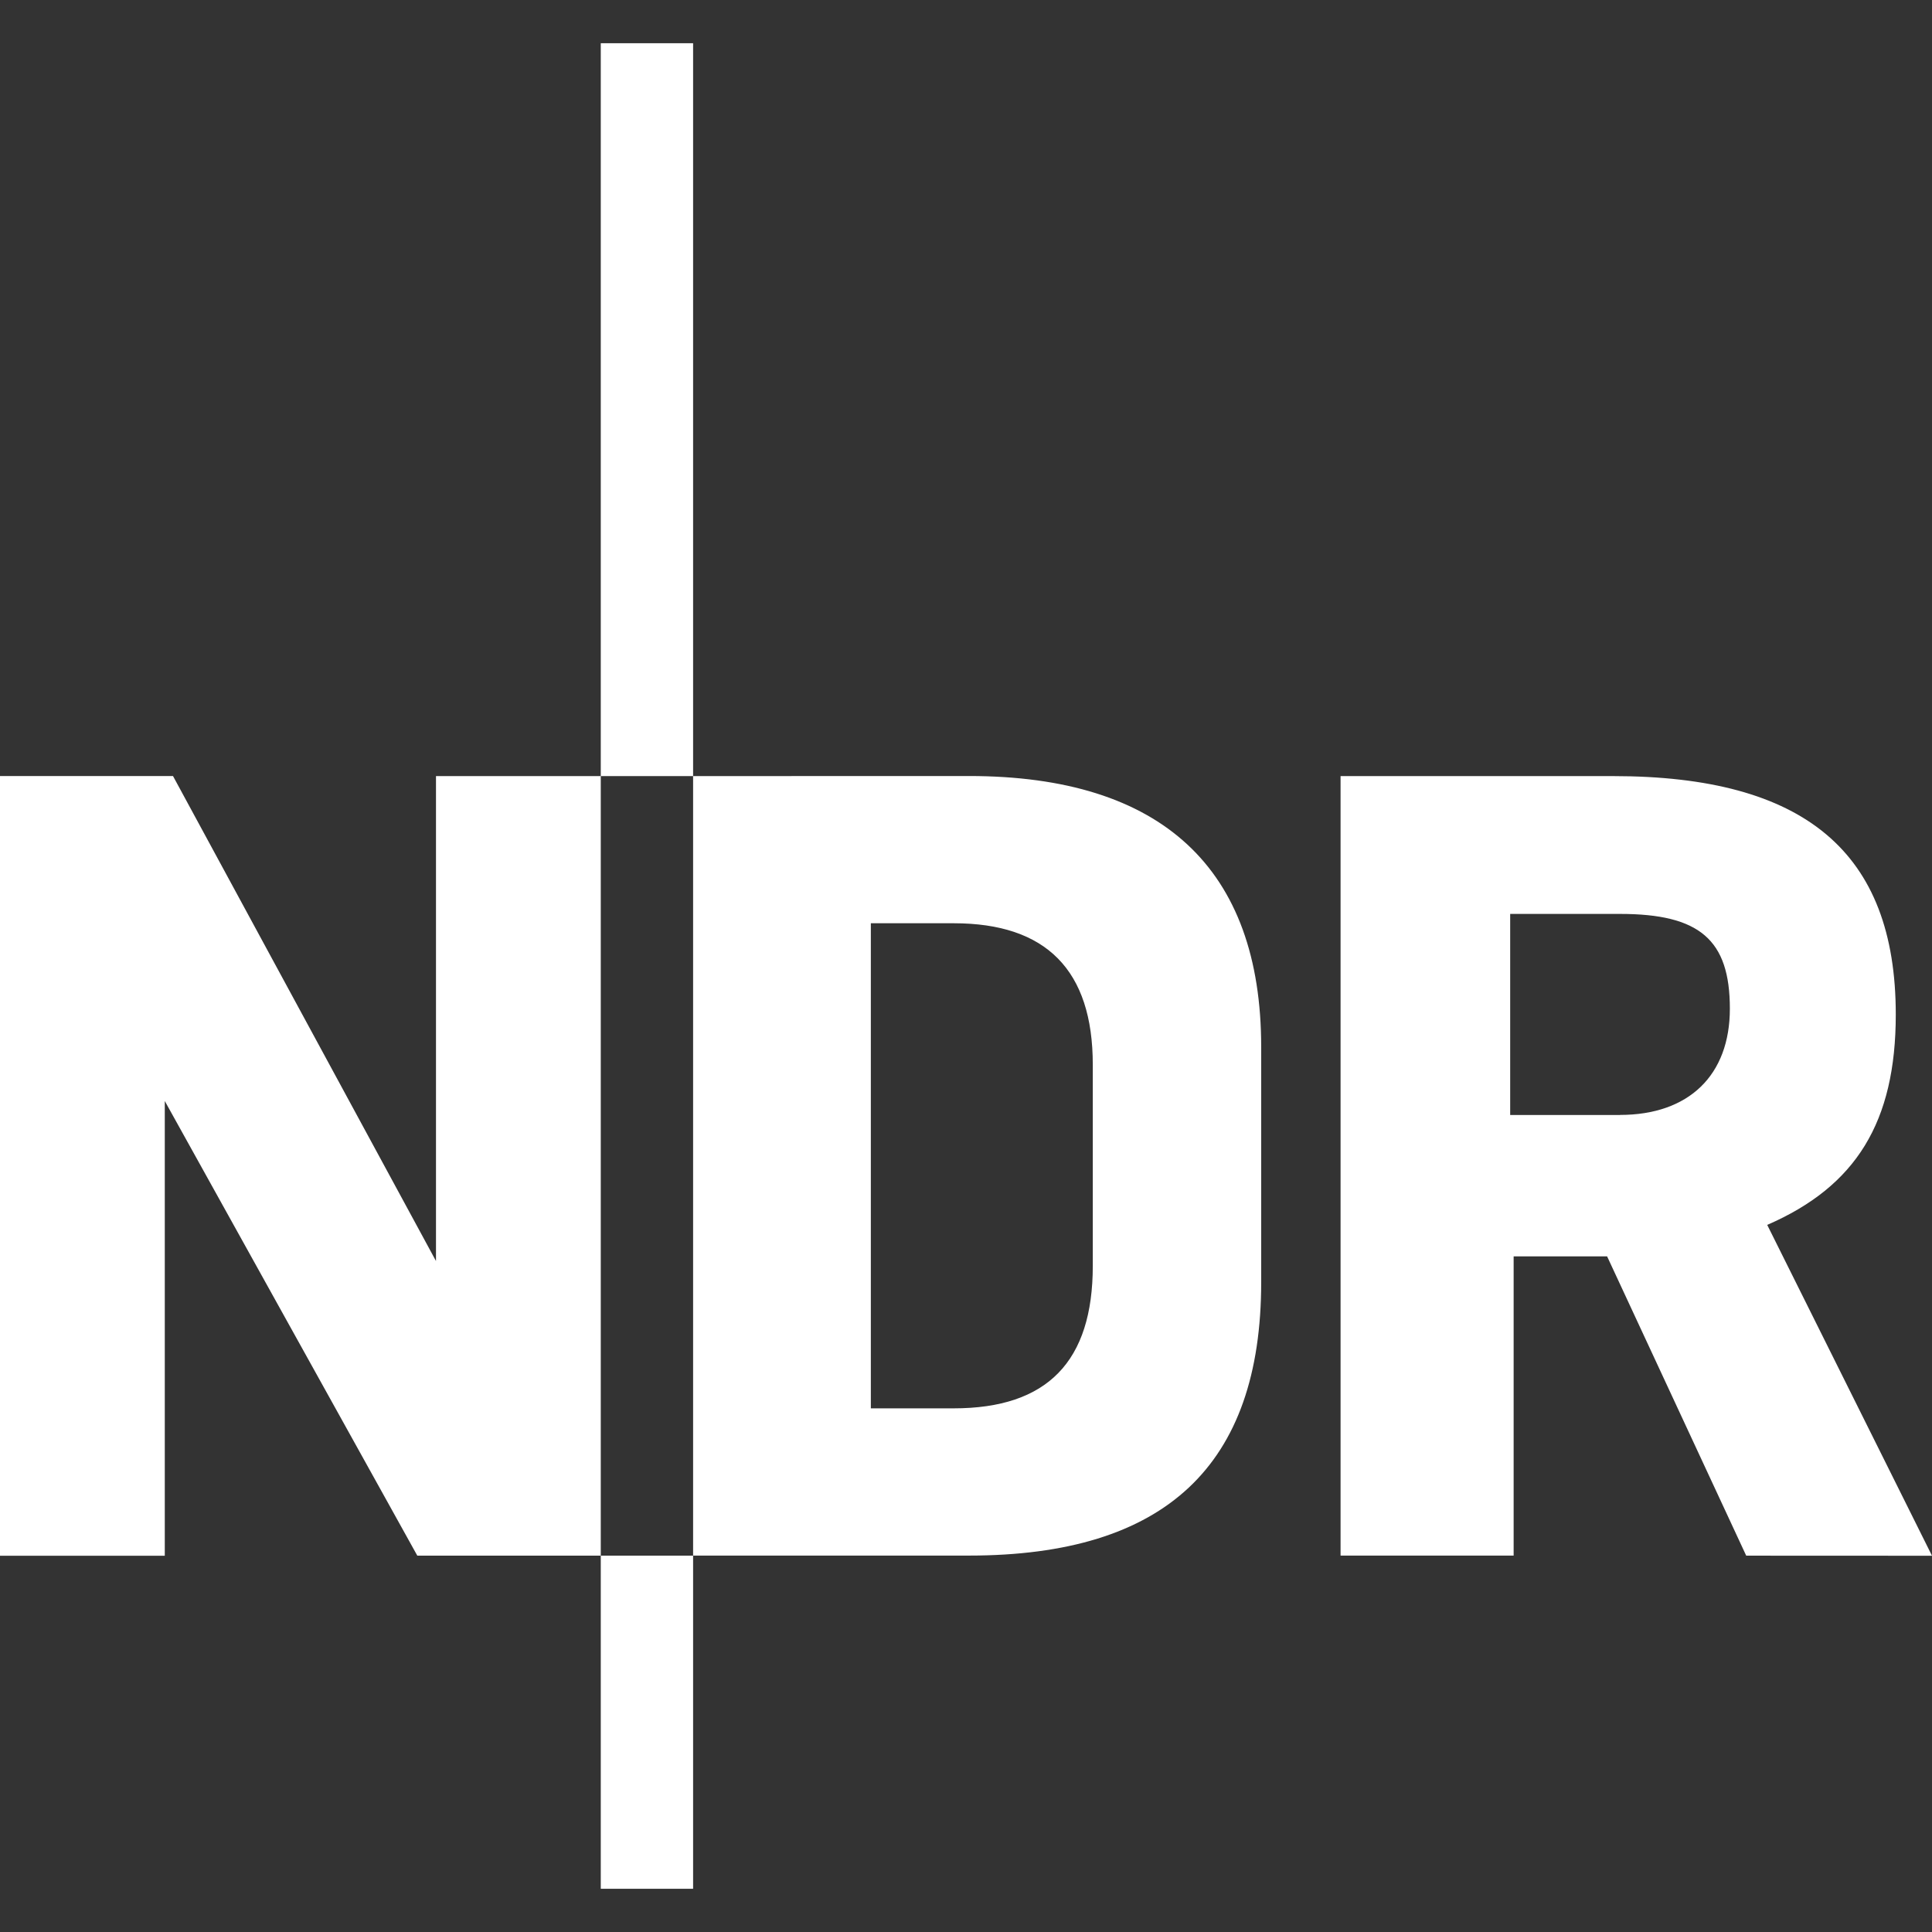
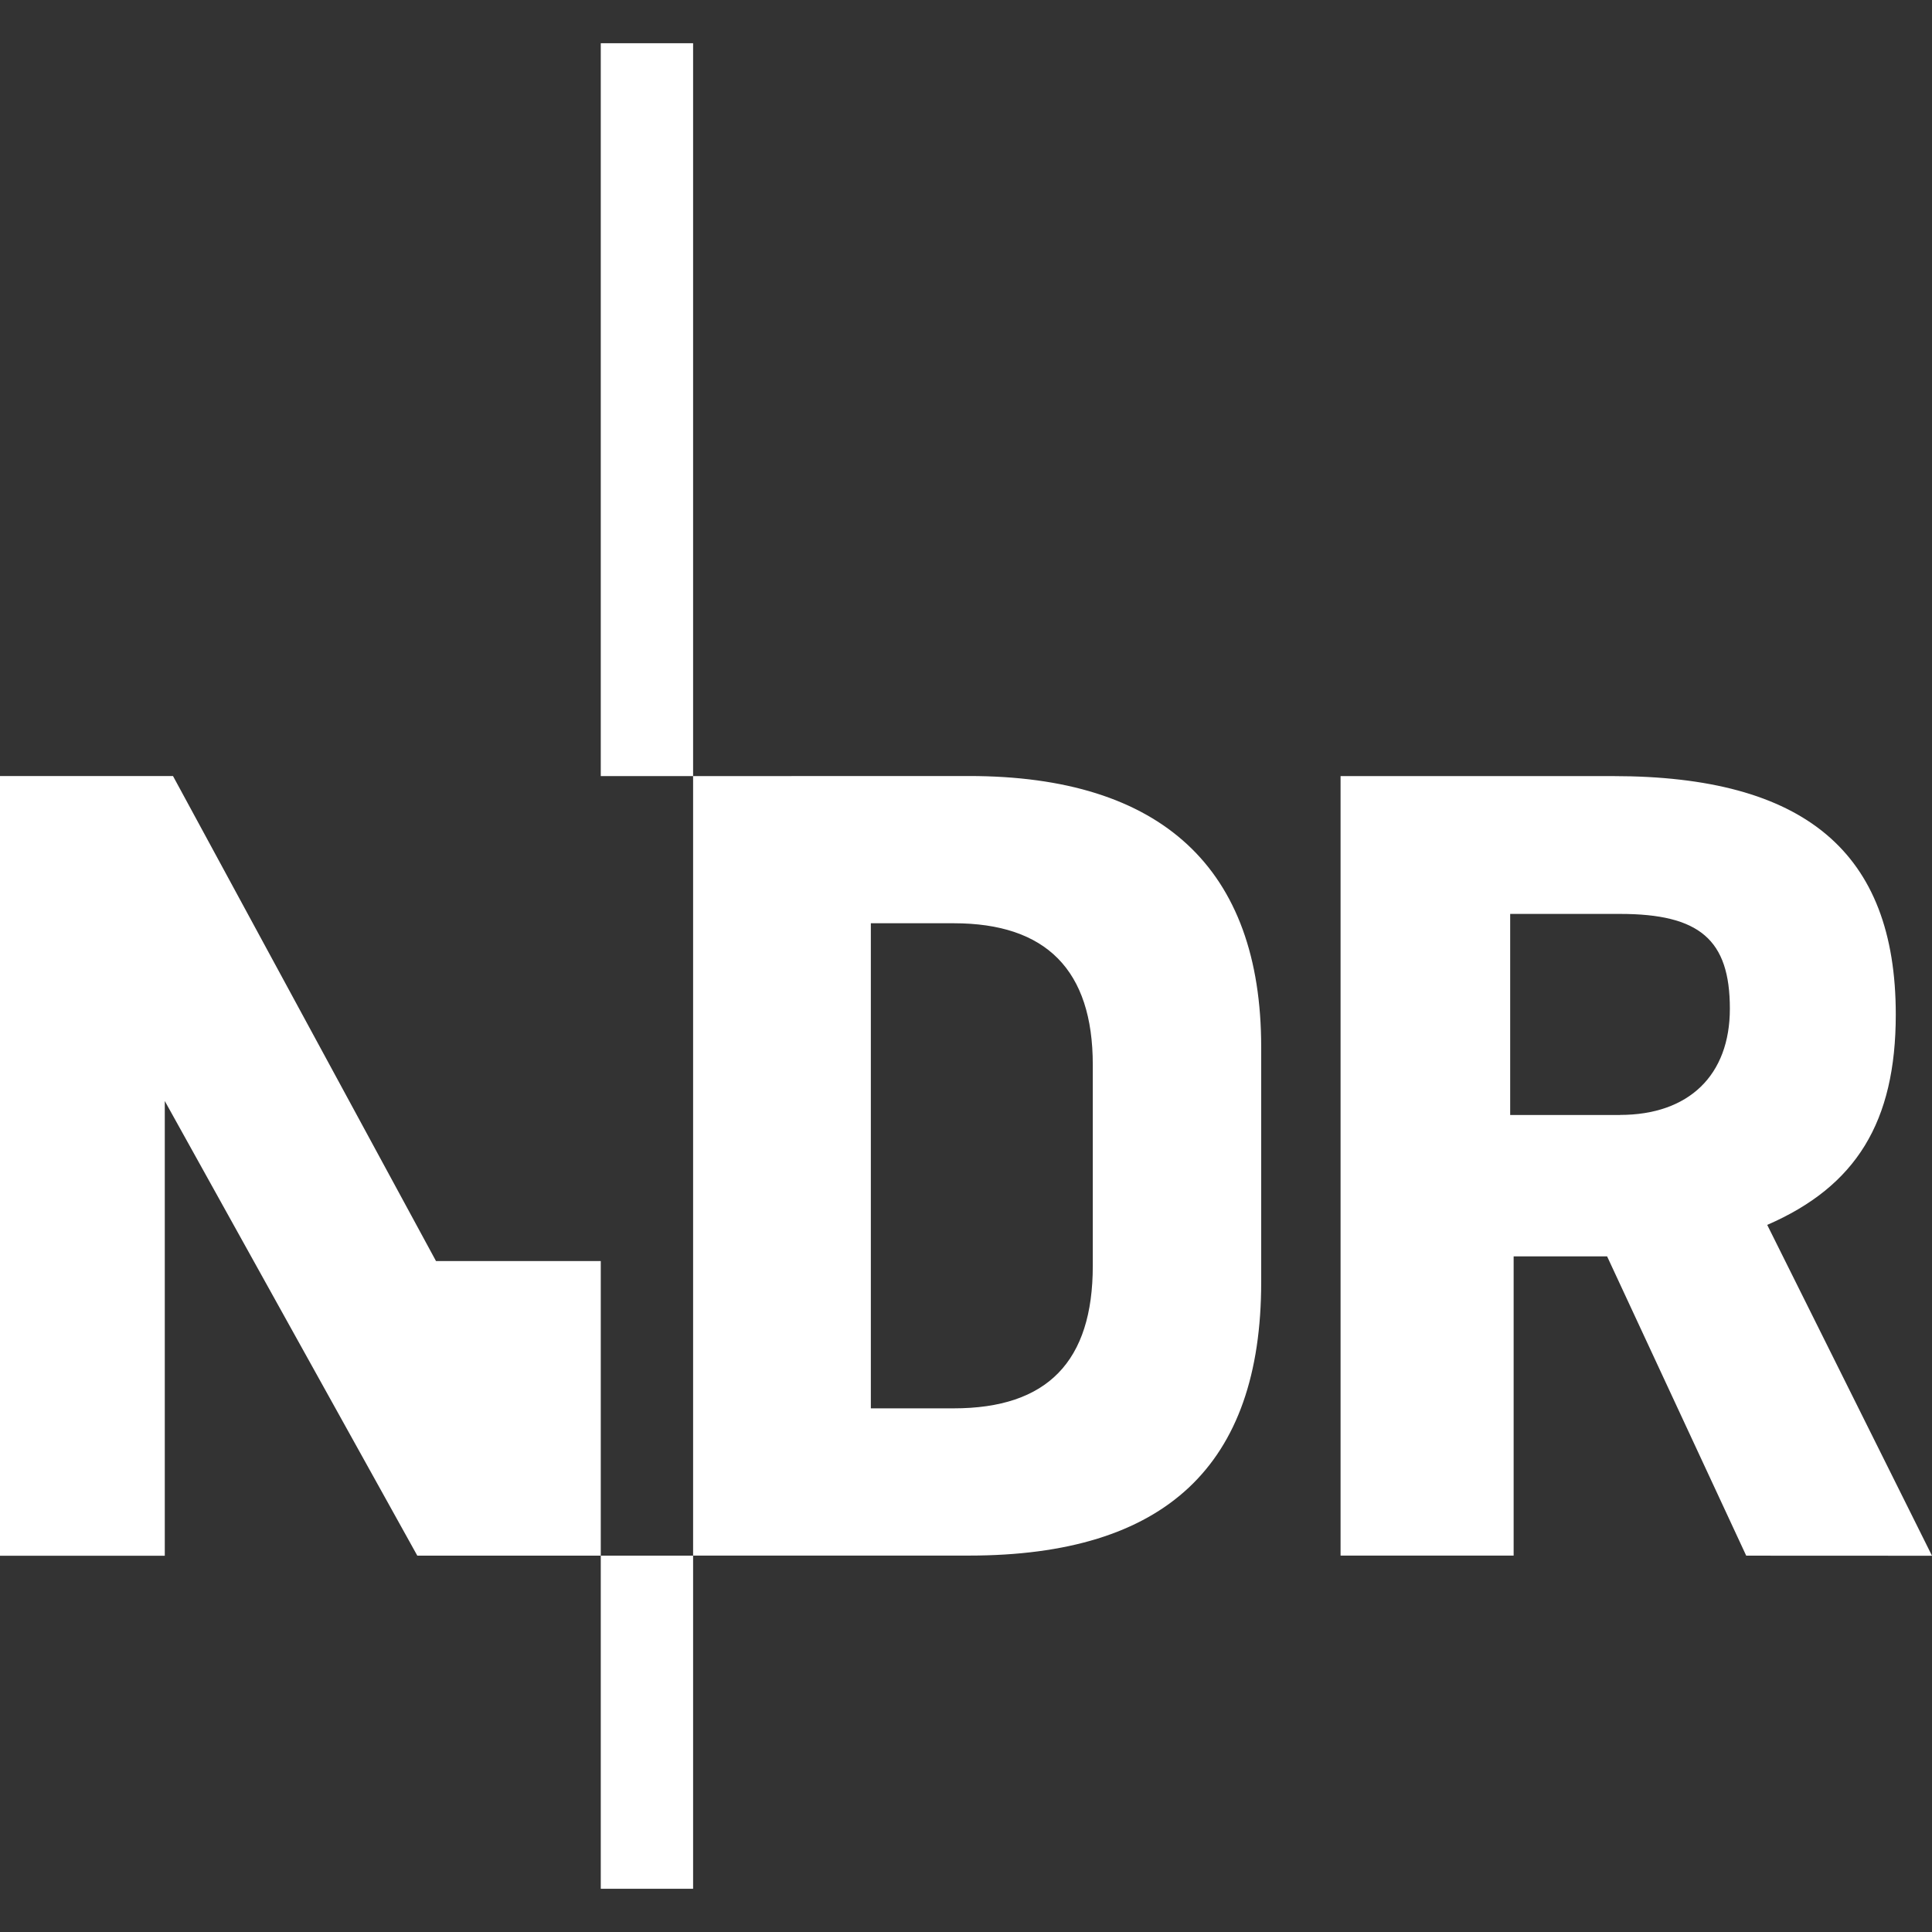
<svg xmlns="http://www.w3.org/2000/svg" width="24" height="24" viewBox="0 0 24 24" fill="none">
  <rect x="0" y="0" width="24" height="24" fill="#333333" stroke="none" />
-   <path d="M5.184 19.325L2.047 13.677V19.326H0V9.64H2.149L5.416 15.665V9.641H7.463V19.325H5.184ZM7.463 9.641V0.537H8.61V9.641H7.463ZM7.463 23.463V19.325H8.61V23.463H7.463ZM12.037 9.64C14.432 9.64 15.667 10.787 15.667 13.008V15.926C15.667 18.206 14.477 19.324 12.037 19.324H8.61V9.641L12.037 9.64ZM11.847 17.495C13.01 17.495 13.575 16.914 13.575 15.724V13.226C13.575 12.05 12.995 11.469 11.848 11.469H10.818V17.495H11.847ZM21.692 19.325L19.964 15.607H18.803V19.324H16.653V9.641H20.037C22.418 9.641 23.55 10.585 23.55 12.603C23.55 13.938 23.057 14.737 21.953 15.216L24 19.326L21.692 19.325ZM20.124 13.85C20.981 13.85 21.489 13.356 21.489 12.53C21.489 11.672 21.112 11.353 20.124 11.353H18.76V13.851H20.125L20.124 13.85Z" fill="white" />
+   <path d="M5.184 19.325L2.047 13.677V19.326H0V9.64H2.149L5.416 15.665H7.463V19.325H5.184ZM7.463 9.641V0.537H8.61V9.641H7.463ZM7.463 23.463V19.325H8.61V23.463H7.463ZM12.037 9.64C14.432 9.64 15.667 10.787 15.667 13.008V15.926C15.667 18.206 14.477 19.324 12.037 19.324H8.61V9.641L12.037 9.64ZM11.847 17.495C13.01 17.495 13.575 16.914 13.575 15.724V13.226C13.575 12.05 12.995 11.469 11.848 11.469H10.818V17.495H11.847ZM21.692 19.325L19.964 15.607H18.803V19.324H16.653V9.641H20.037C22.418 9.641 23.55 10.585 23.55 12.603C23.55 13.938 23.057 14.737 21.953 15.216L24 19.326L21.692 19.325ZM20.124 13.85C20.981 13.85 21.489 13.356 21.489 12.53C21.489 11.672 21.112 11.353 20.124 11.353H18.76V13.851H20.125L20.124 13.85Z" fill="white" />
</svg>